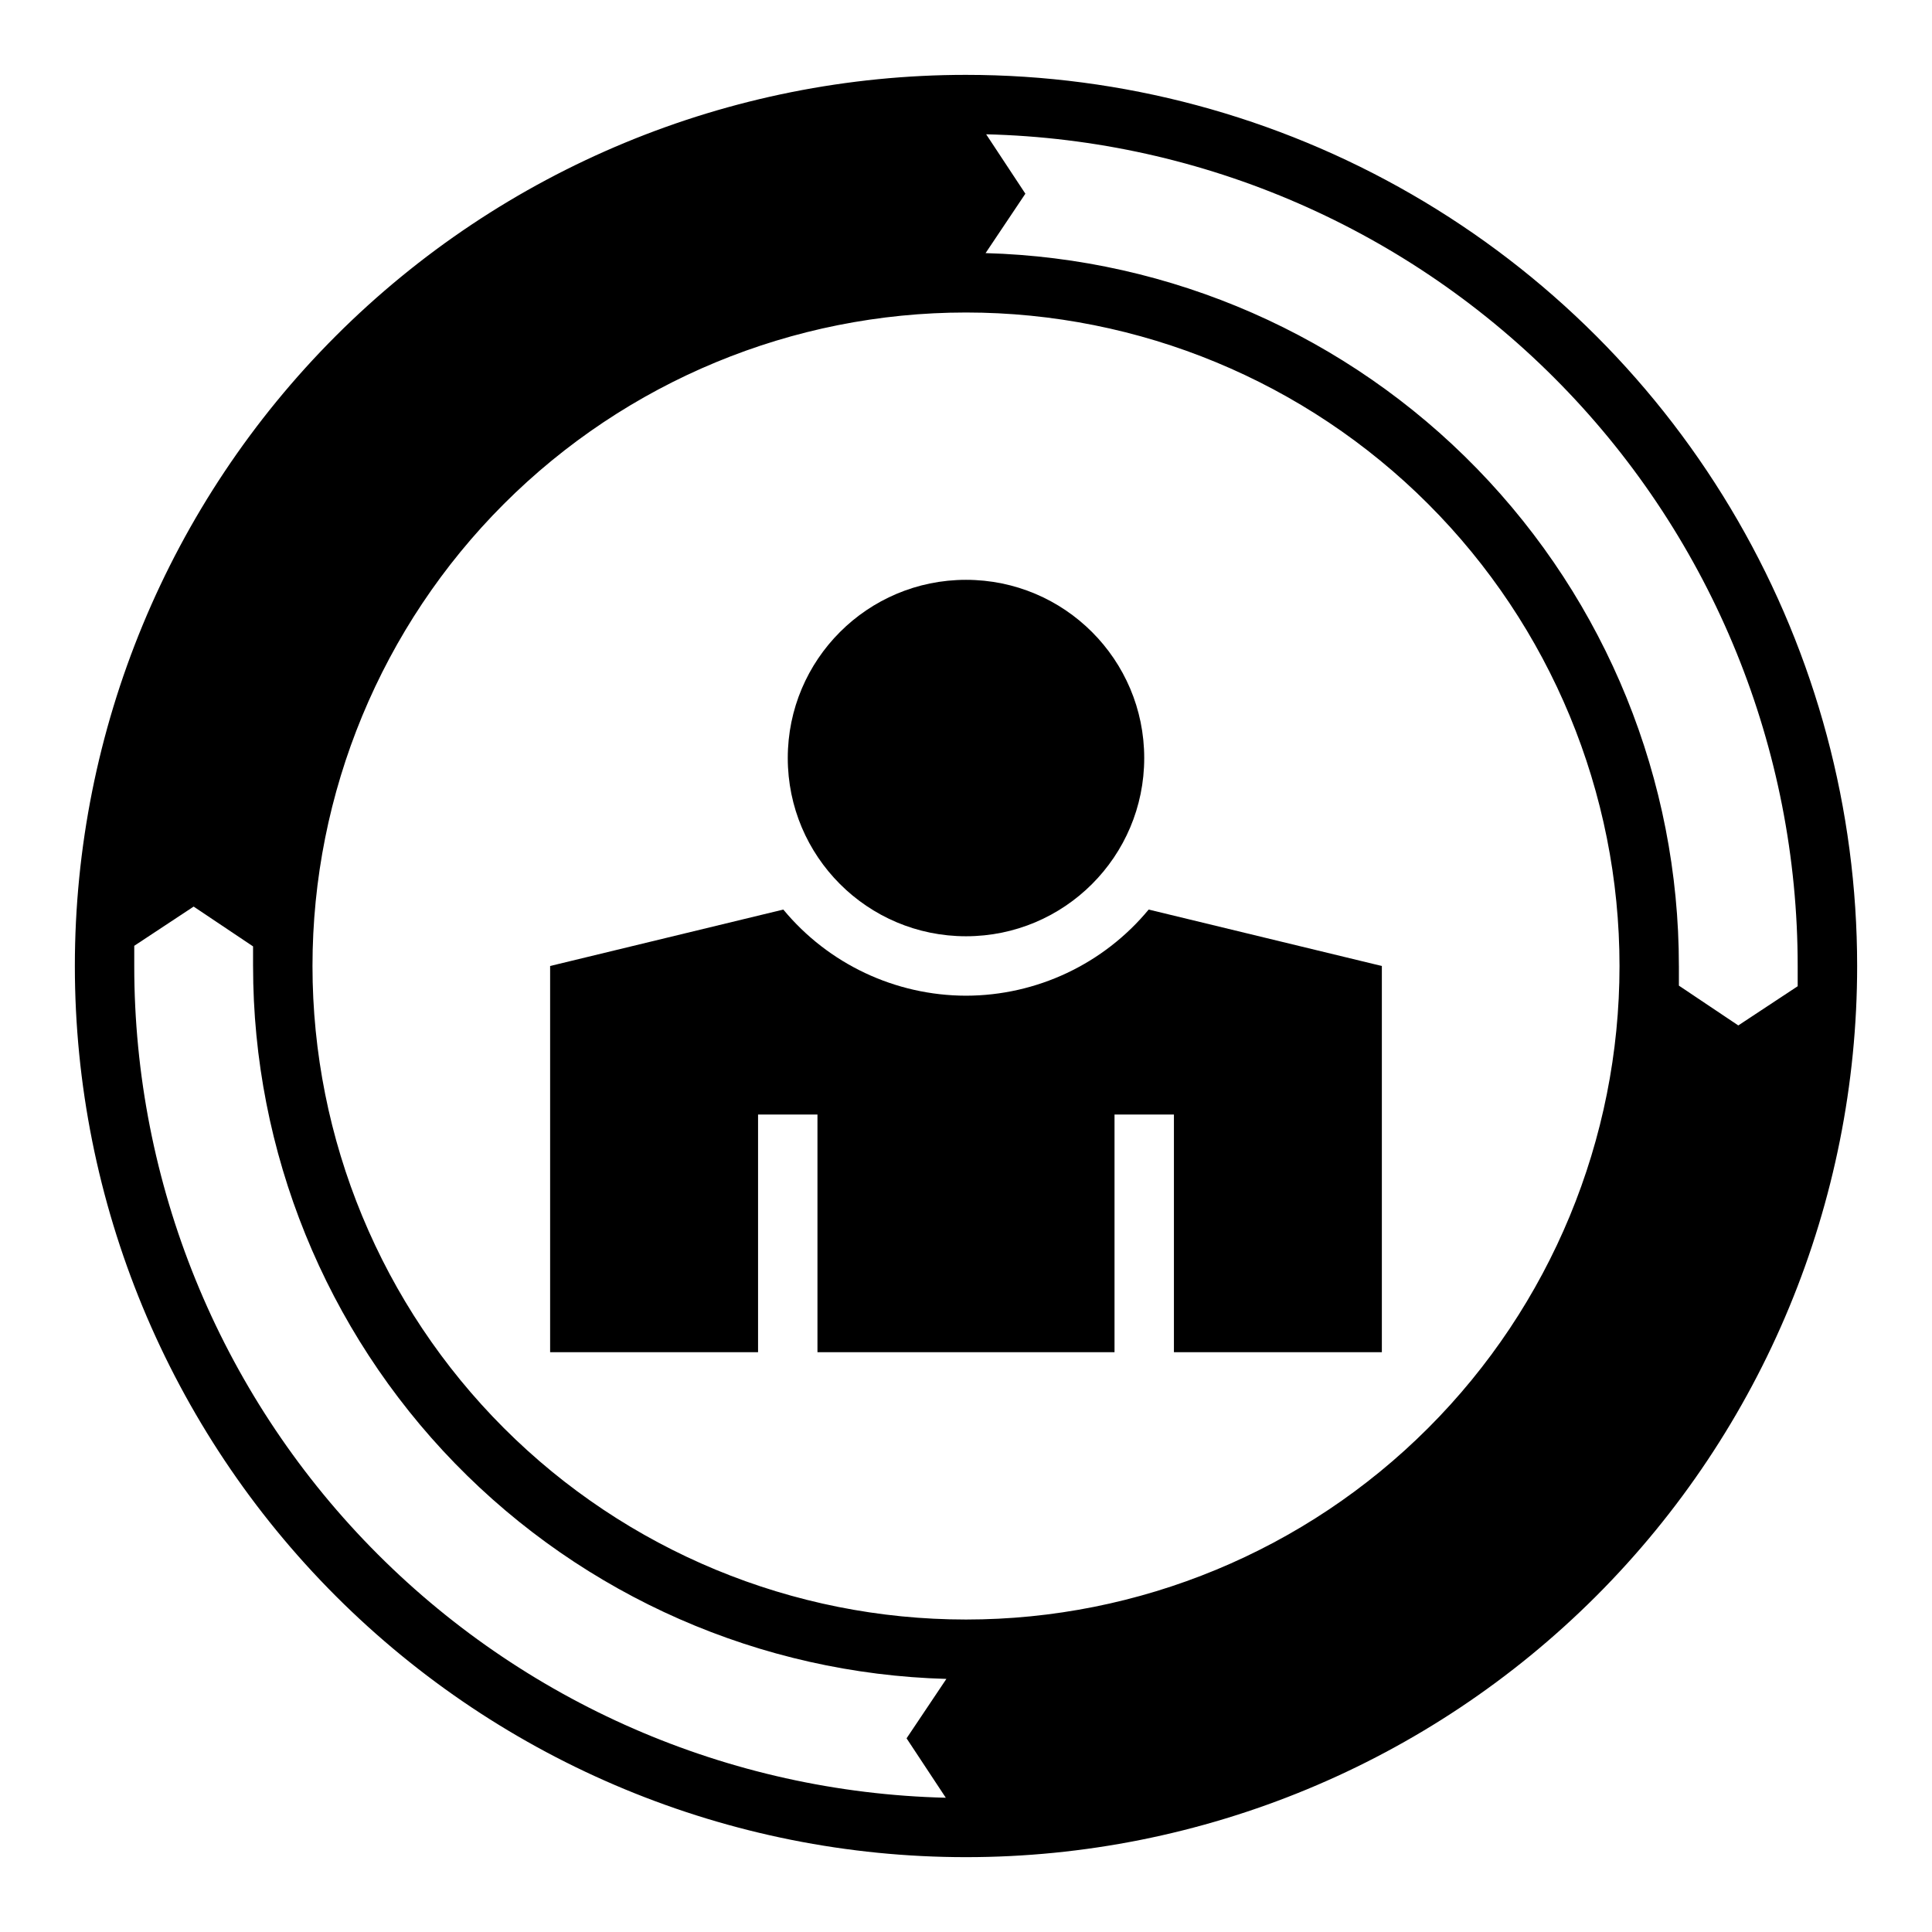
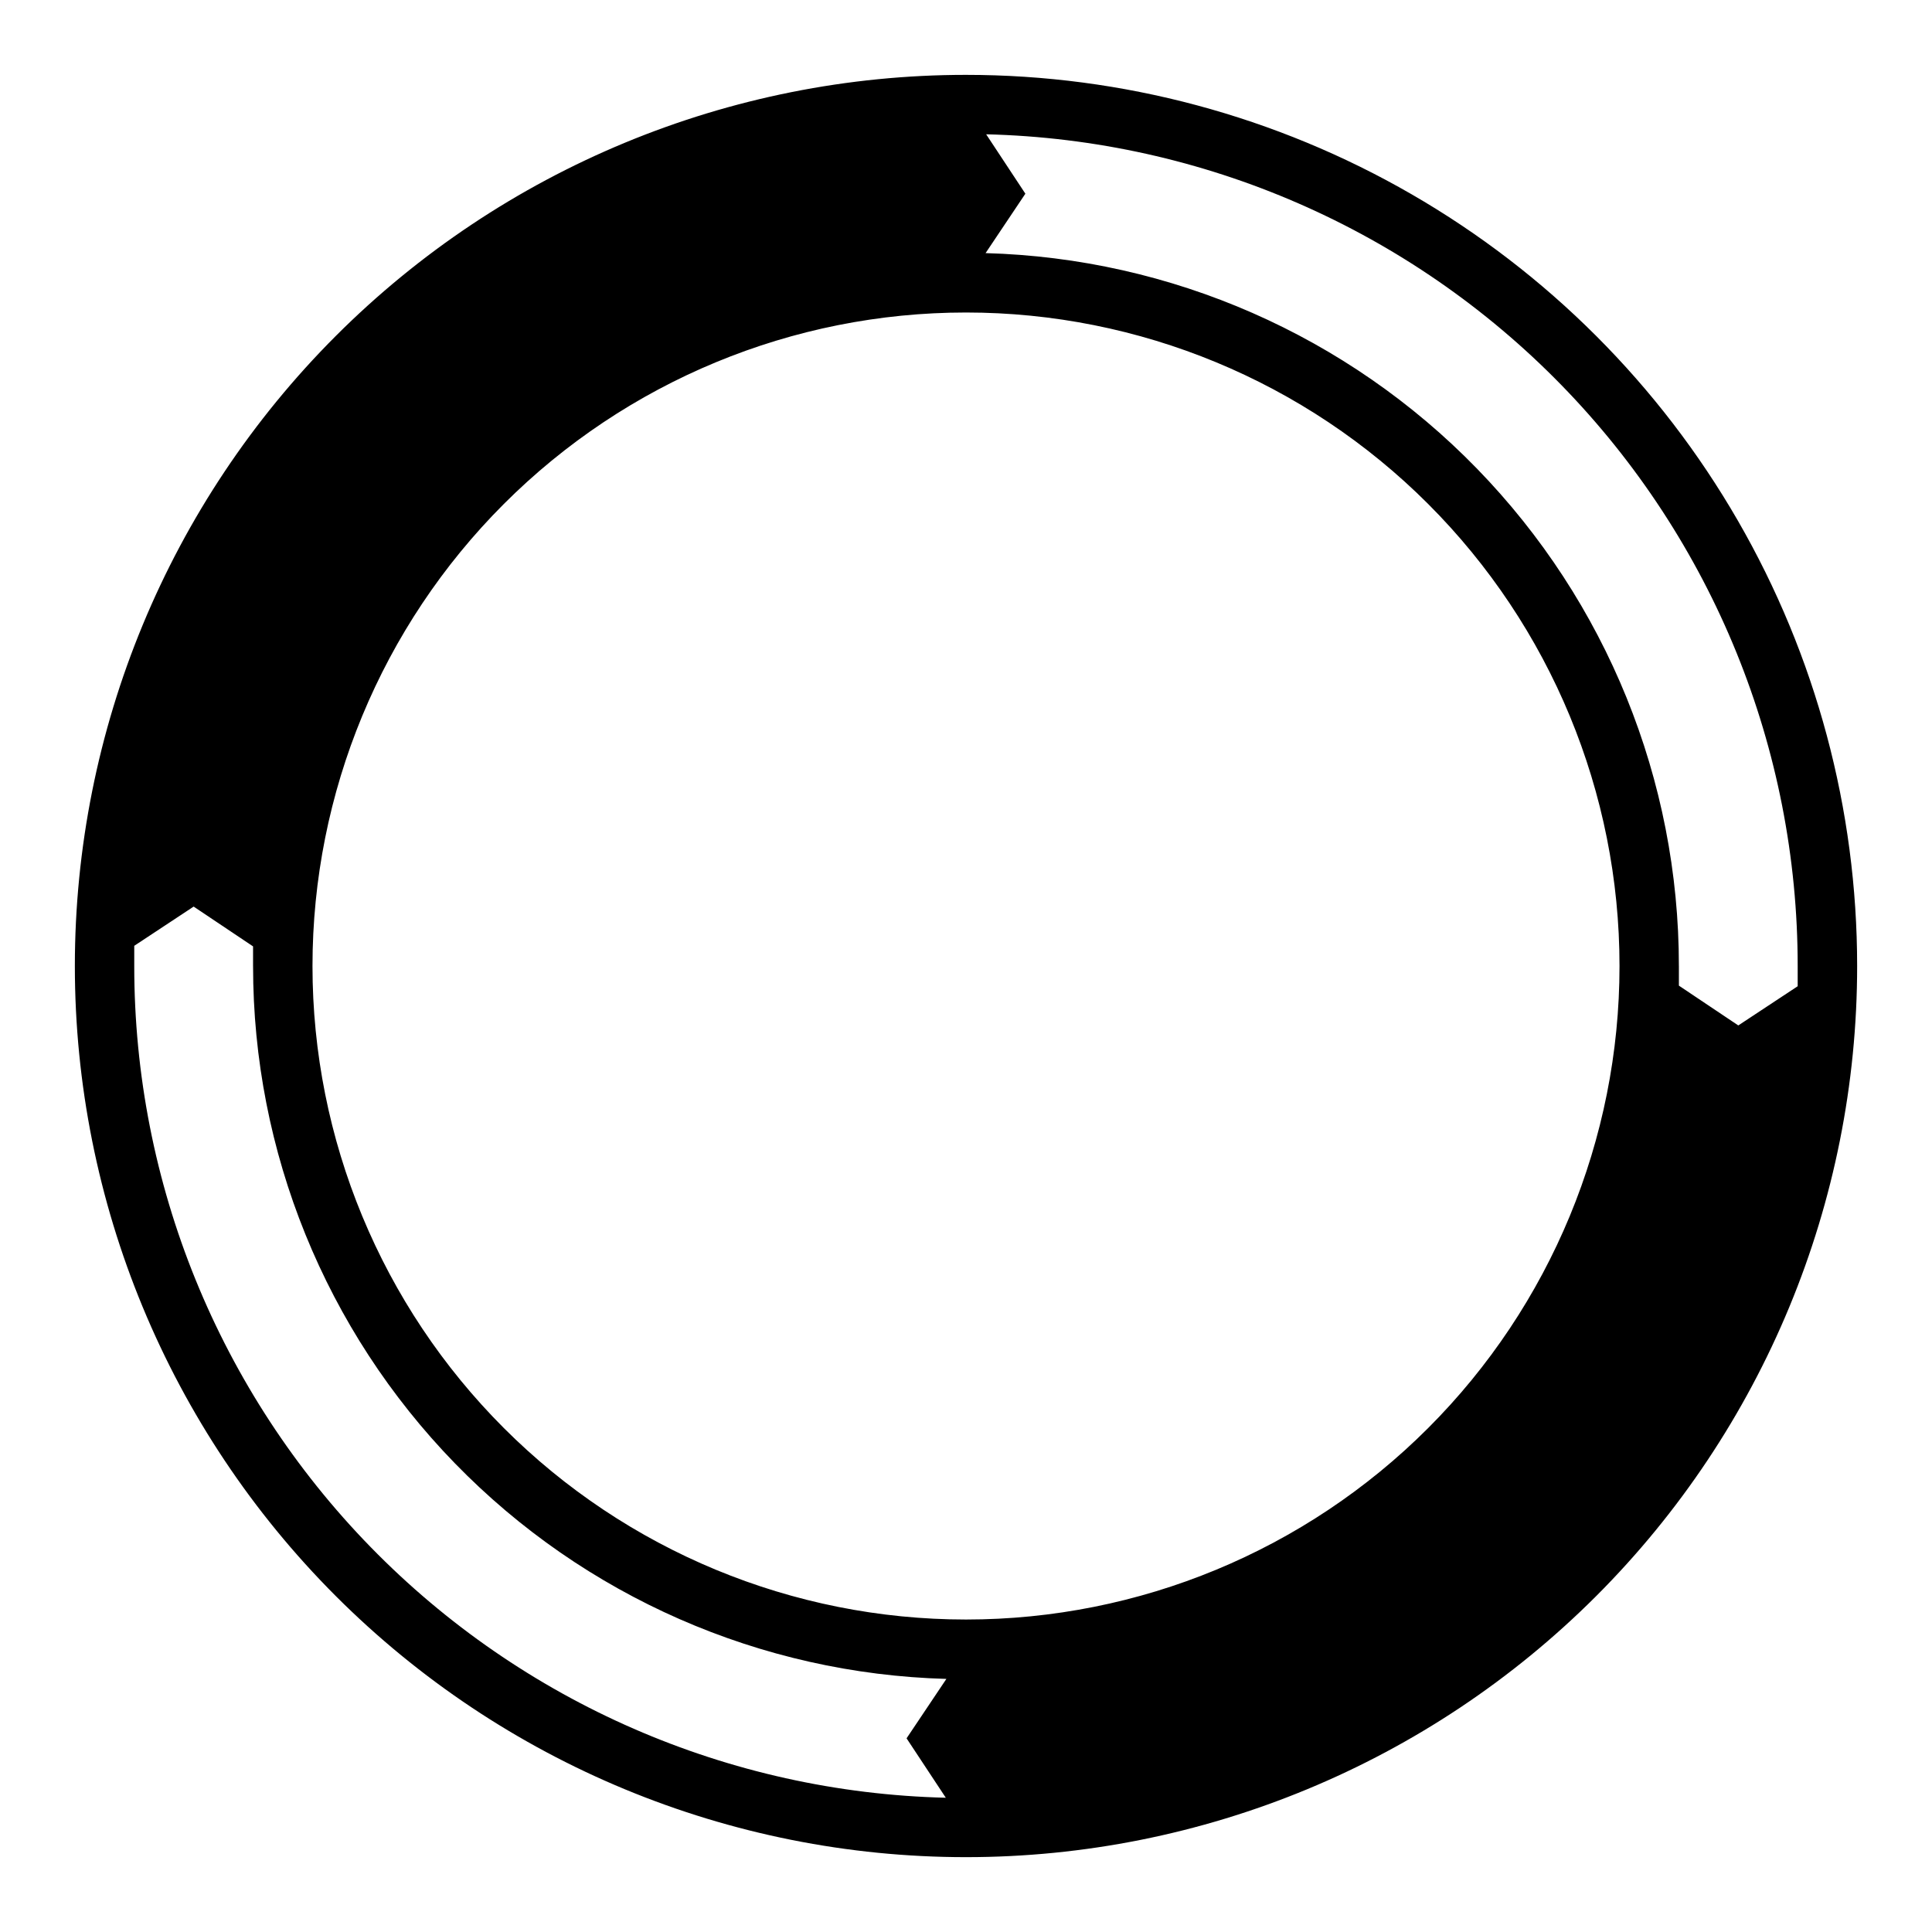
<svg xmlns="http://www.w3.org/2000/svg" fill="#000000" width="800px" height="800px" version="1.1" viewBox="144 144 512 512">
  <g>
-     <path d="m400 407.87c-18.73-0.031-36.473-8.398-48.414-22.828l-61.797 14.957v102.34h55.105v-62.977h15.742v62.977h78.723v-62.977h15.742v62.977h55.105v-102.34l-61.797-14.957c-11.938 14.43-29.684 22.797-48.41 22.828z" />
    <path d="m400 163.84c-62.637 0-122.7 24.883-166.99 69.172-44.289 44.289-69.172 104.36-69.172 166.99 0 62.633 24.883 122.7 69.172 166.99 44.289 44.289 104.36 69.172 166.99 69.172 62.633 0 122.7-24.883 166.99-69.172 44.289-44.289 69.172-104.36 69.172-166.99 0-41.457-10.914-82.18-31.641-118.08-20.727-35.902-50.539-65.715-86.441-86.441-35.898-20.727-76.625-31.641-118.08-31.641zm-5.352 456.58h-0.004c-57.523-1.395-112.22-25.234-152.41-66.418-40.188-41.188-62.672-96.457-62.656-154v-5.352l15.742-10.395 15.742 10.547v5.195l0.004 0.004c-0.02 49.219 19.172 96.504 53.484 131.79 34.316 35.285 81.047 55.785 130.25 57.137l-10.551 15.746zm5.352-47.23c-45.934 0-89.984-18.246-122.46-50.727-32.48-32.477-50.727-76.527-50.727-122.46 0-45.934 18.246-89.984 50.727-122.46 32.477-32.48 76.527-50.727 122.46-50.727 45.93 0 89.98 18.246 122.46 50.727 32.48 32.477 50.727 76.527 50.727 122.46 0 45.93-18.246 89.98-50.727 122.46-32.477 32.48-76.527 50.727-122.46 50.727zm220.41-167.83-15.742 10.391-15.742-10.547v-5.195h-0.004c0.02-49.223-19.172-96.504-53.484-131.79-34.316-35.285-81.047-55.789-130.25-57.141l10.547-15.746-10.391-15.742c57.523 1.398 112.22 25.234 152.41 66.422 40.184 41.184 62.672 96.453 62.652 154v5.352z" />
-     <path d="m447.23 344.89c0 26.086-21.145 47.23-47.23 47.23s-47.234-21.145-47.234-47.23c0-26.086 21.148-47.23 47.234-47.23s47.23 21.145 47.23 47.23" />
  </g>
</svg>